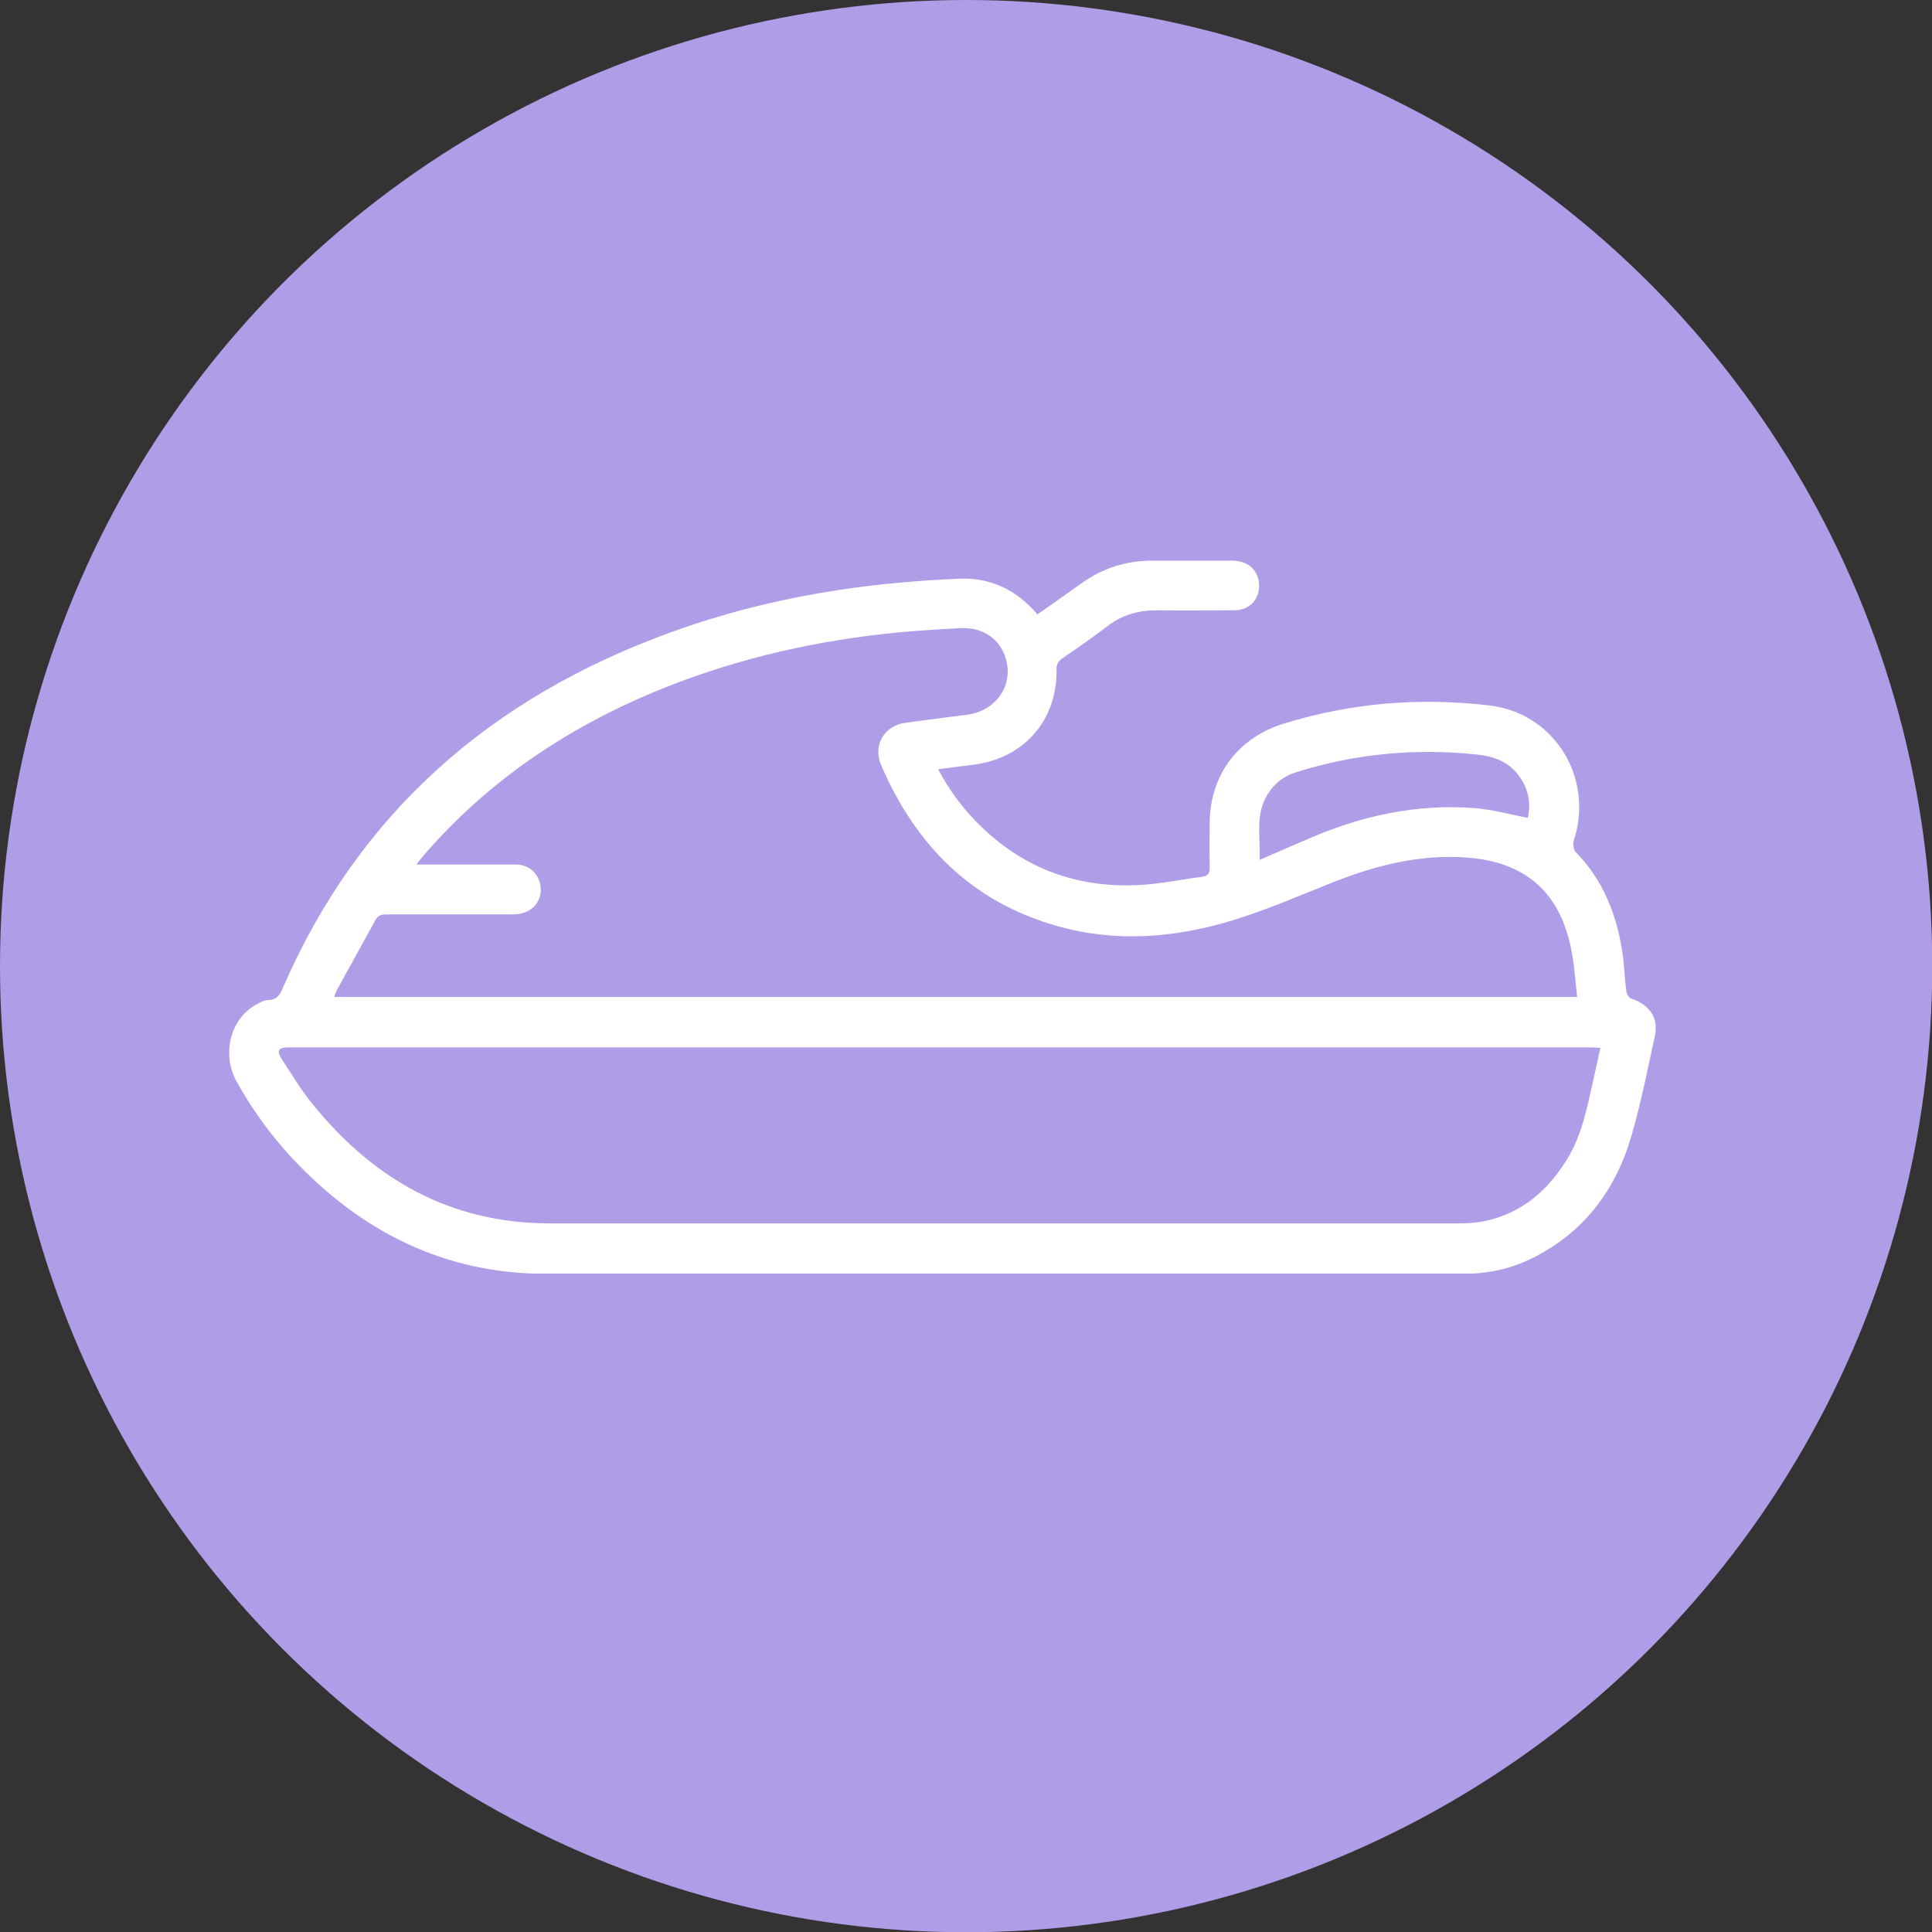
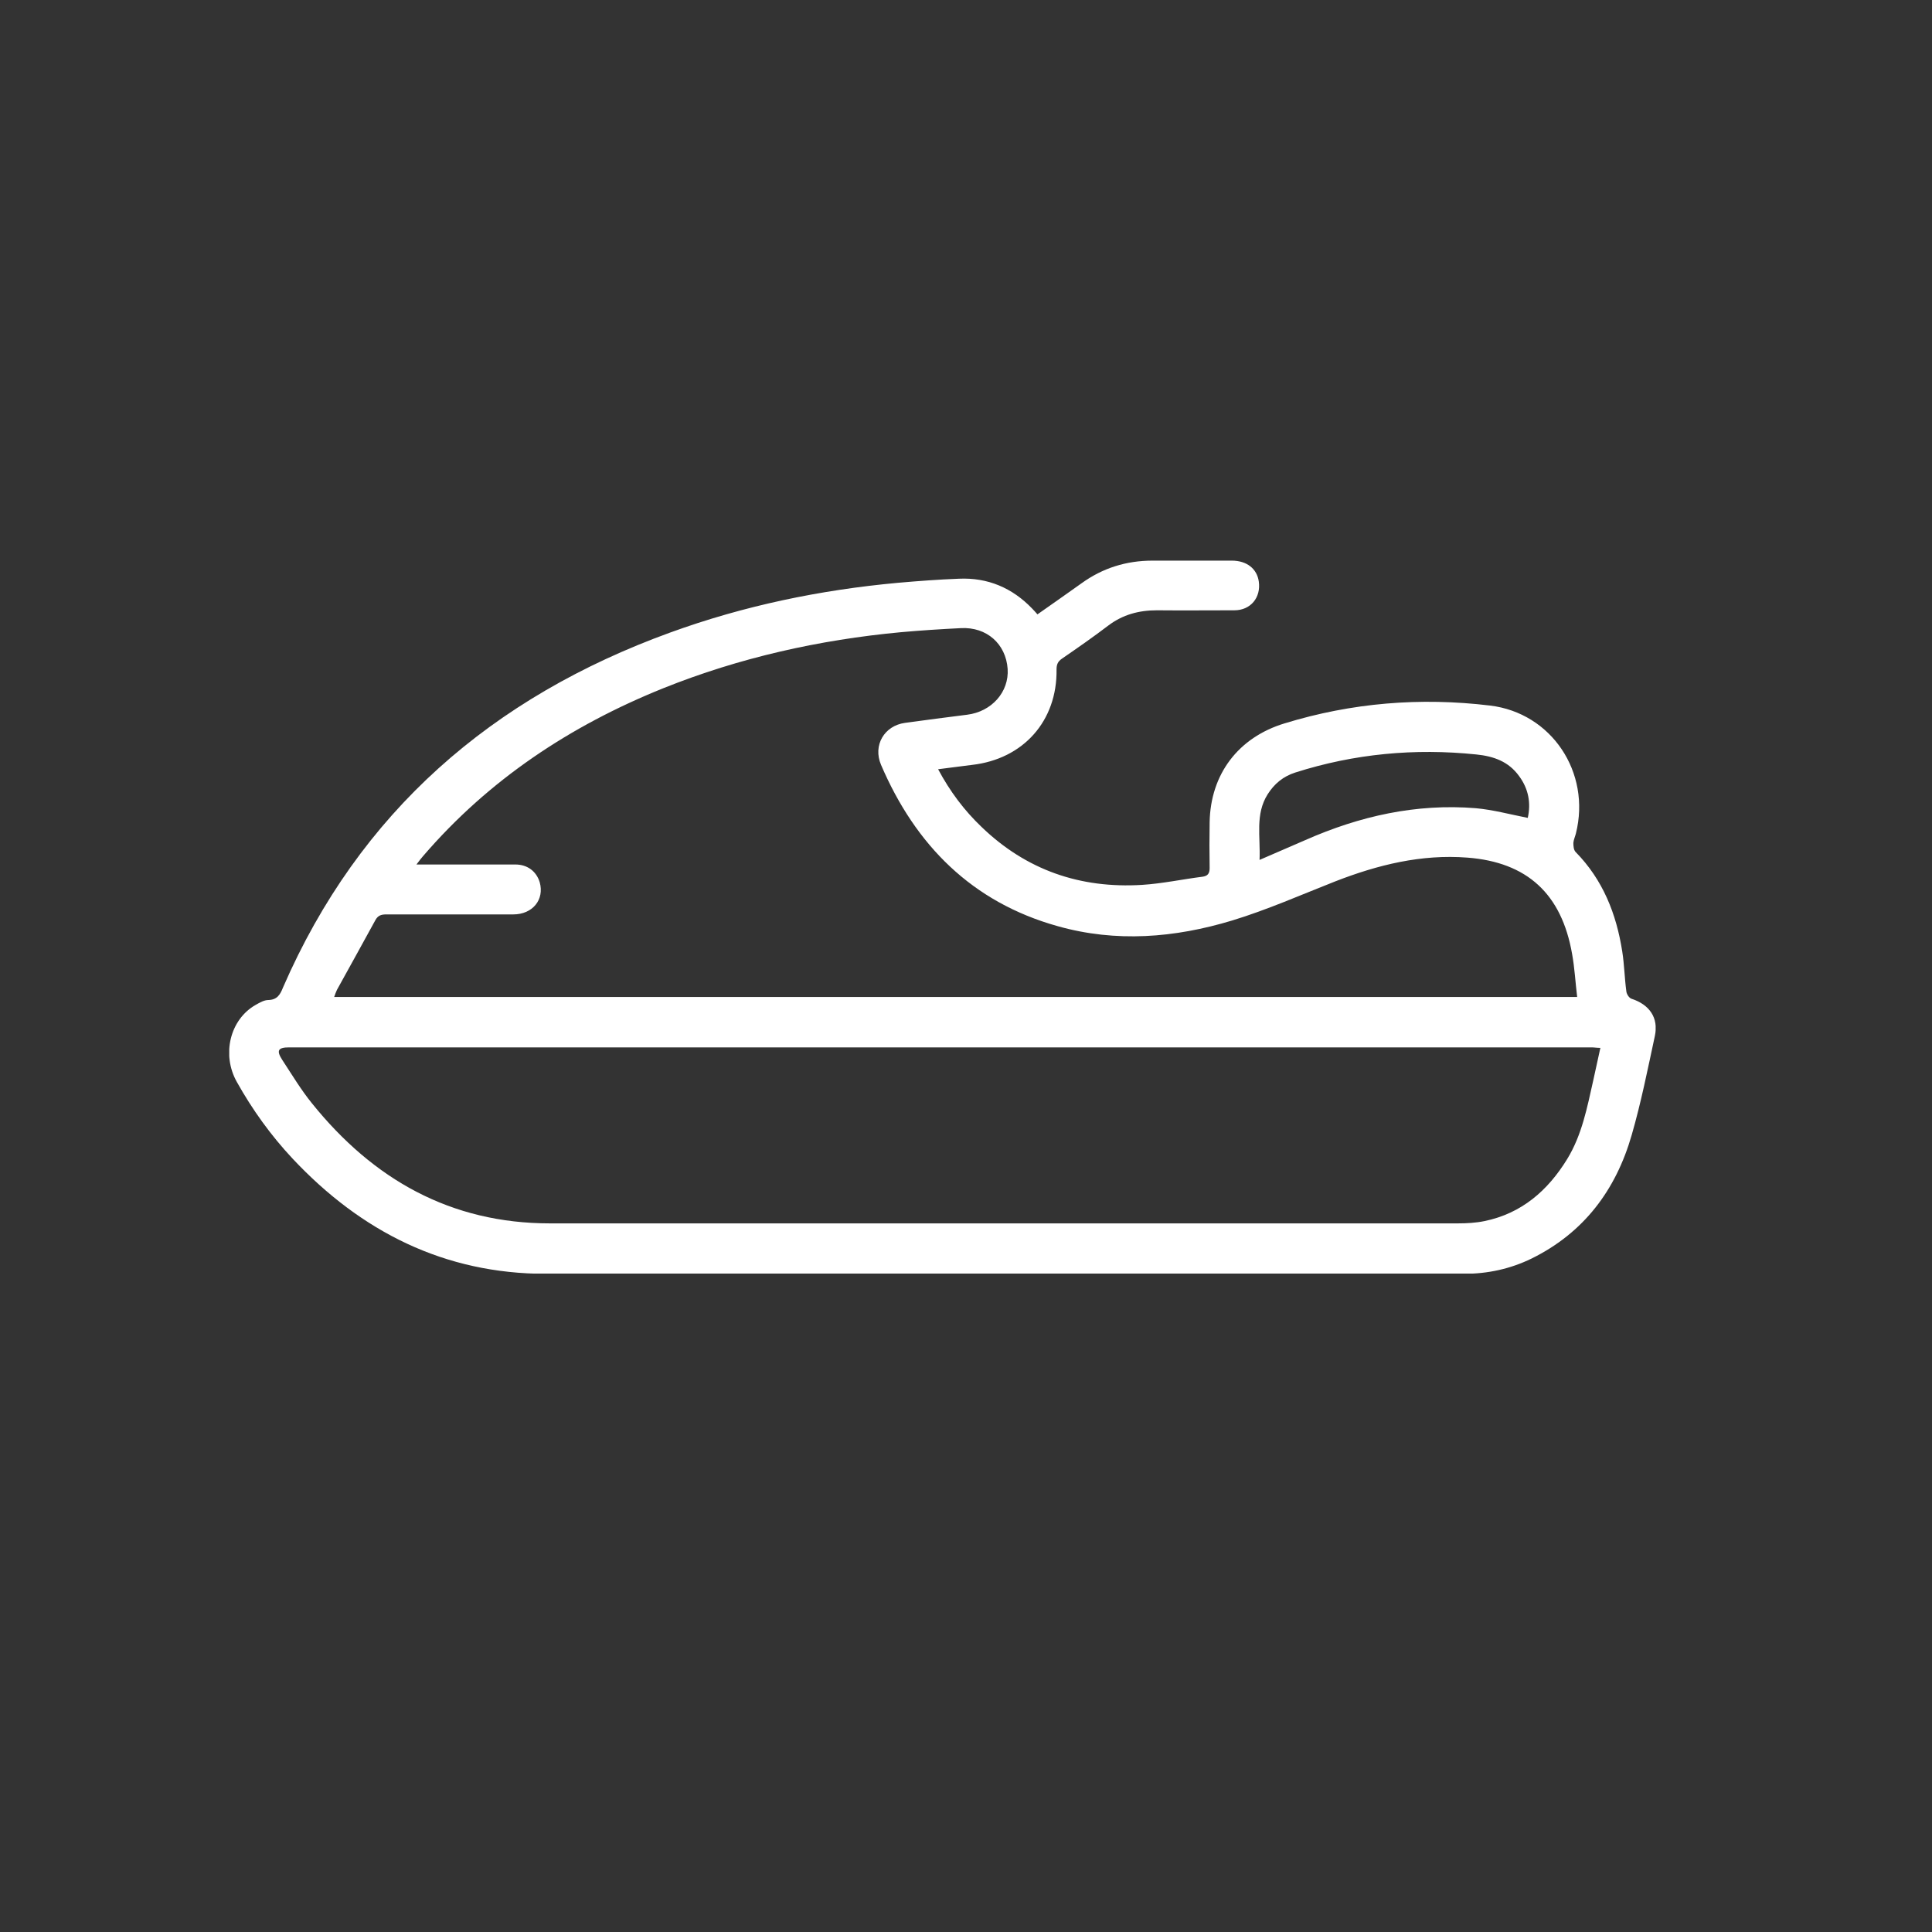
<svg xmlns="http://www.w3.org/2000/svg" id="Layer_1" data-name="Layer 1" viewBox="0 0 75.85 75.85">
  <rect x="0" y="0" width="75.85" height="75.85" fill="#333333" stroke="none" />
  <defs>
    <style>
      .cls-1 {
        clip-path: url(#clippath);
      }

      .cls-2 {
        fill: none;
      }

      .cls-2, .cls-3, .cls-4 {
        stroke-width: 0px;
      }

      .cls-3 {
        fill: #b09de7;
      }

      .cls-4 {
        fill: #fff;
      }
    </style>
    <clipPath id="clippath">
      <rect class="cls-2" x="9" y="22" width="56" height="28" />
    </clipPath>
  </defs>
-   <circle class="cls-3" cx="37.93" cy="37.93" r="37.93" />
  <g class="cls-1">
    <path class="cls-4" d="m36.83,30.2c.47.88,1.03,1.62,1.7,2.26,1.76,1.7,3.88,2.43,6.31,2.28.79-.05,1.58-.22,2.37-.32.21-.03.28-.13.28-.34-.01-.6-.01-1.2,0-1.79.03-1.9,1.13-3.34,2.94-3.89,2.64-.81,5.33-1.03,8.07-.7,2.41.29,3.97,2.62,3.37,5.02-.03.12-.09.25-.1.37,0,.12.01.28.09.36,1.07,1.09,1.6,2.43,1.83,3.91.08.51.09,1.04.16,1.56.01.11.11.26.2.29.71.23,1.07.75.92,1.46-.28,1.3-.54,2.61-.91,3.89-.62,2.16-1.88,3.84-3.93,4.85-.84.41-1.73.6-2.66.6-12.01,0-24.02.01-36.03,0-3.99,0-7.26-1.65-9.96-4.53-.85-.91-1.57-1.91-2.18-3-.61-1.08-.27-2.46.74-3.03.16-.09.33-.19.5-.19.34-.01.46-.21.57-.49,3-6.9,8.21-11.4,15.21-13.94,2.89-1.05,5.88-1.67,8.94-1.95.8-.07,1.6-.13,2.39-.16,1.13-.05,2.09.36,2.87,1.17.07.07.13.14.21.23.58-.41,1.16-.81,1.73-1.22.83-.6,1.76-.89,2.79-.89,1.04,0,2.07,0,3.11,0,.59,0,.99.32,1.06.82.09.63-.32,1.13-.96,1.13-1.01,0-2.03.01-3.04,0-.71,0-1.34.17-1.91.6-.59.45-1.21.88-1.82,1.3-.16.11-.21.23-.21.42.03,2.02-1.3,3.52-3.32,3.75-.42.05-.84.11-1.33.17Zm25.09,8.95c-.07-.58-.1-1.15-.2-1.7-.41-2.35-1.76-3.6-4.11-3.78-1.8-.14-3.51.28-5.18.93-1.35.53-2.68,1.12-4.06,1.54-2.25.68-4.55.87-6.85.22-3.36-.94-5.58-3.18-6.93-6.33-.33-.77.13-1.54.94-1.65.81-.11,1.63-.22,2.44-.32.96-.12,1.65-.89,1.59-1.8-.07-.98-.82-1.65-1.83-1.6-.79.04-1.58.09-2.36.16-3.21.3-6.34,1-9.33,2.2-3.65,1.47-6.85,3.59-9.43,6.59-.07.08-.14.17-.26.33h.42c1.15,0,2.31,0,3.46,0,.48,0,.83.27.96.7.19.68-.28,1.26-1.04,1.26-1.66,0-3.33,0-4.99,0-.19,0-.32.04-.42.22-.5.92-1.01,1.83-1.51,2.74-.04.08-.07.17-.11.28,16.27,0,32.51,0,48.82,0Zm.92,1.99c-.15,0-.25-.02-.35-.02-17.05,0-34.09,0-51.14,0-.43,0-.51.12-.27.49.38.58.74,1.18,1.17,1.71,2.4,2.98,5.44,4.71,9.34,4.71,11.88,0,23.76,0,35.64,0,.35,0,.71-.02,1.05-.09,1.46-.3,2.49-1.2,3.25-2.44.58-.95.78-2.02,1.02-3.08.09-.41.18-.83.28-1.28Zm-2.86-9.03c.13-.58.03-1.14-.34-1.64-.41-.57-.99-.78-1.68-.85-2.42-.25-4.79-.03-7.11.71-.47.15-.82.44-1.08.85-.5.79-.28,1.66-.32,2.58.65-.28,1.23-.53,1.8-.78,2.13-.94,4.35-1.44,6.69-1.25.67.06,1.33.24,2.04.38Z" />
  </g>
</svg>